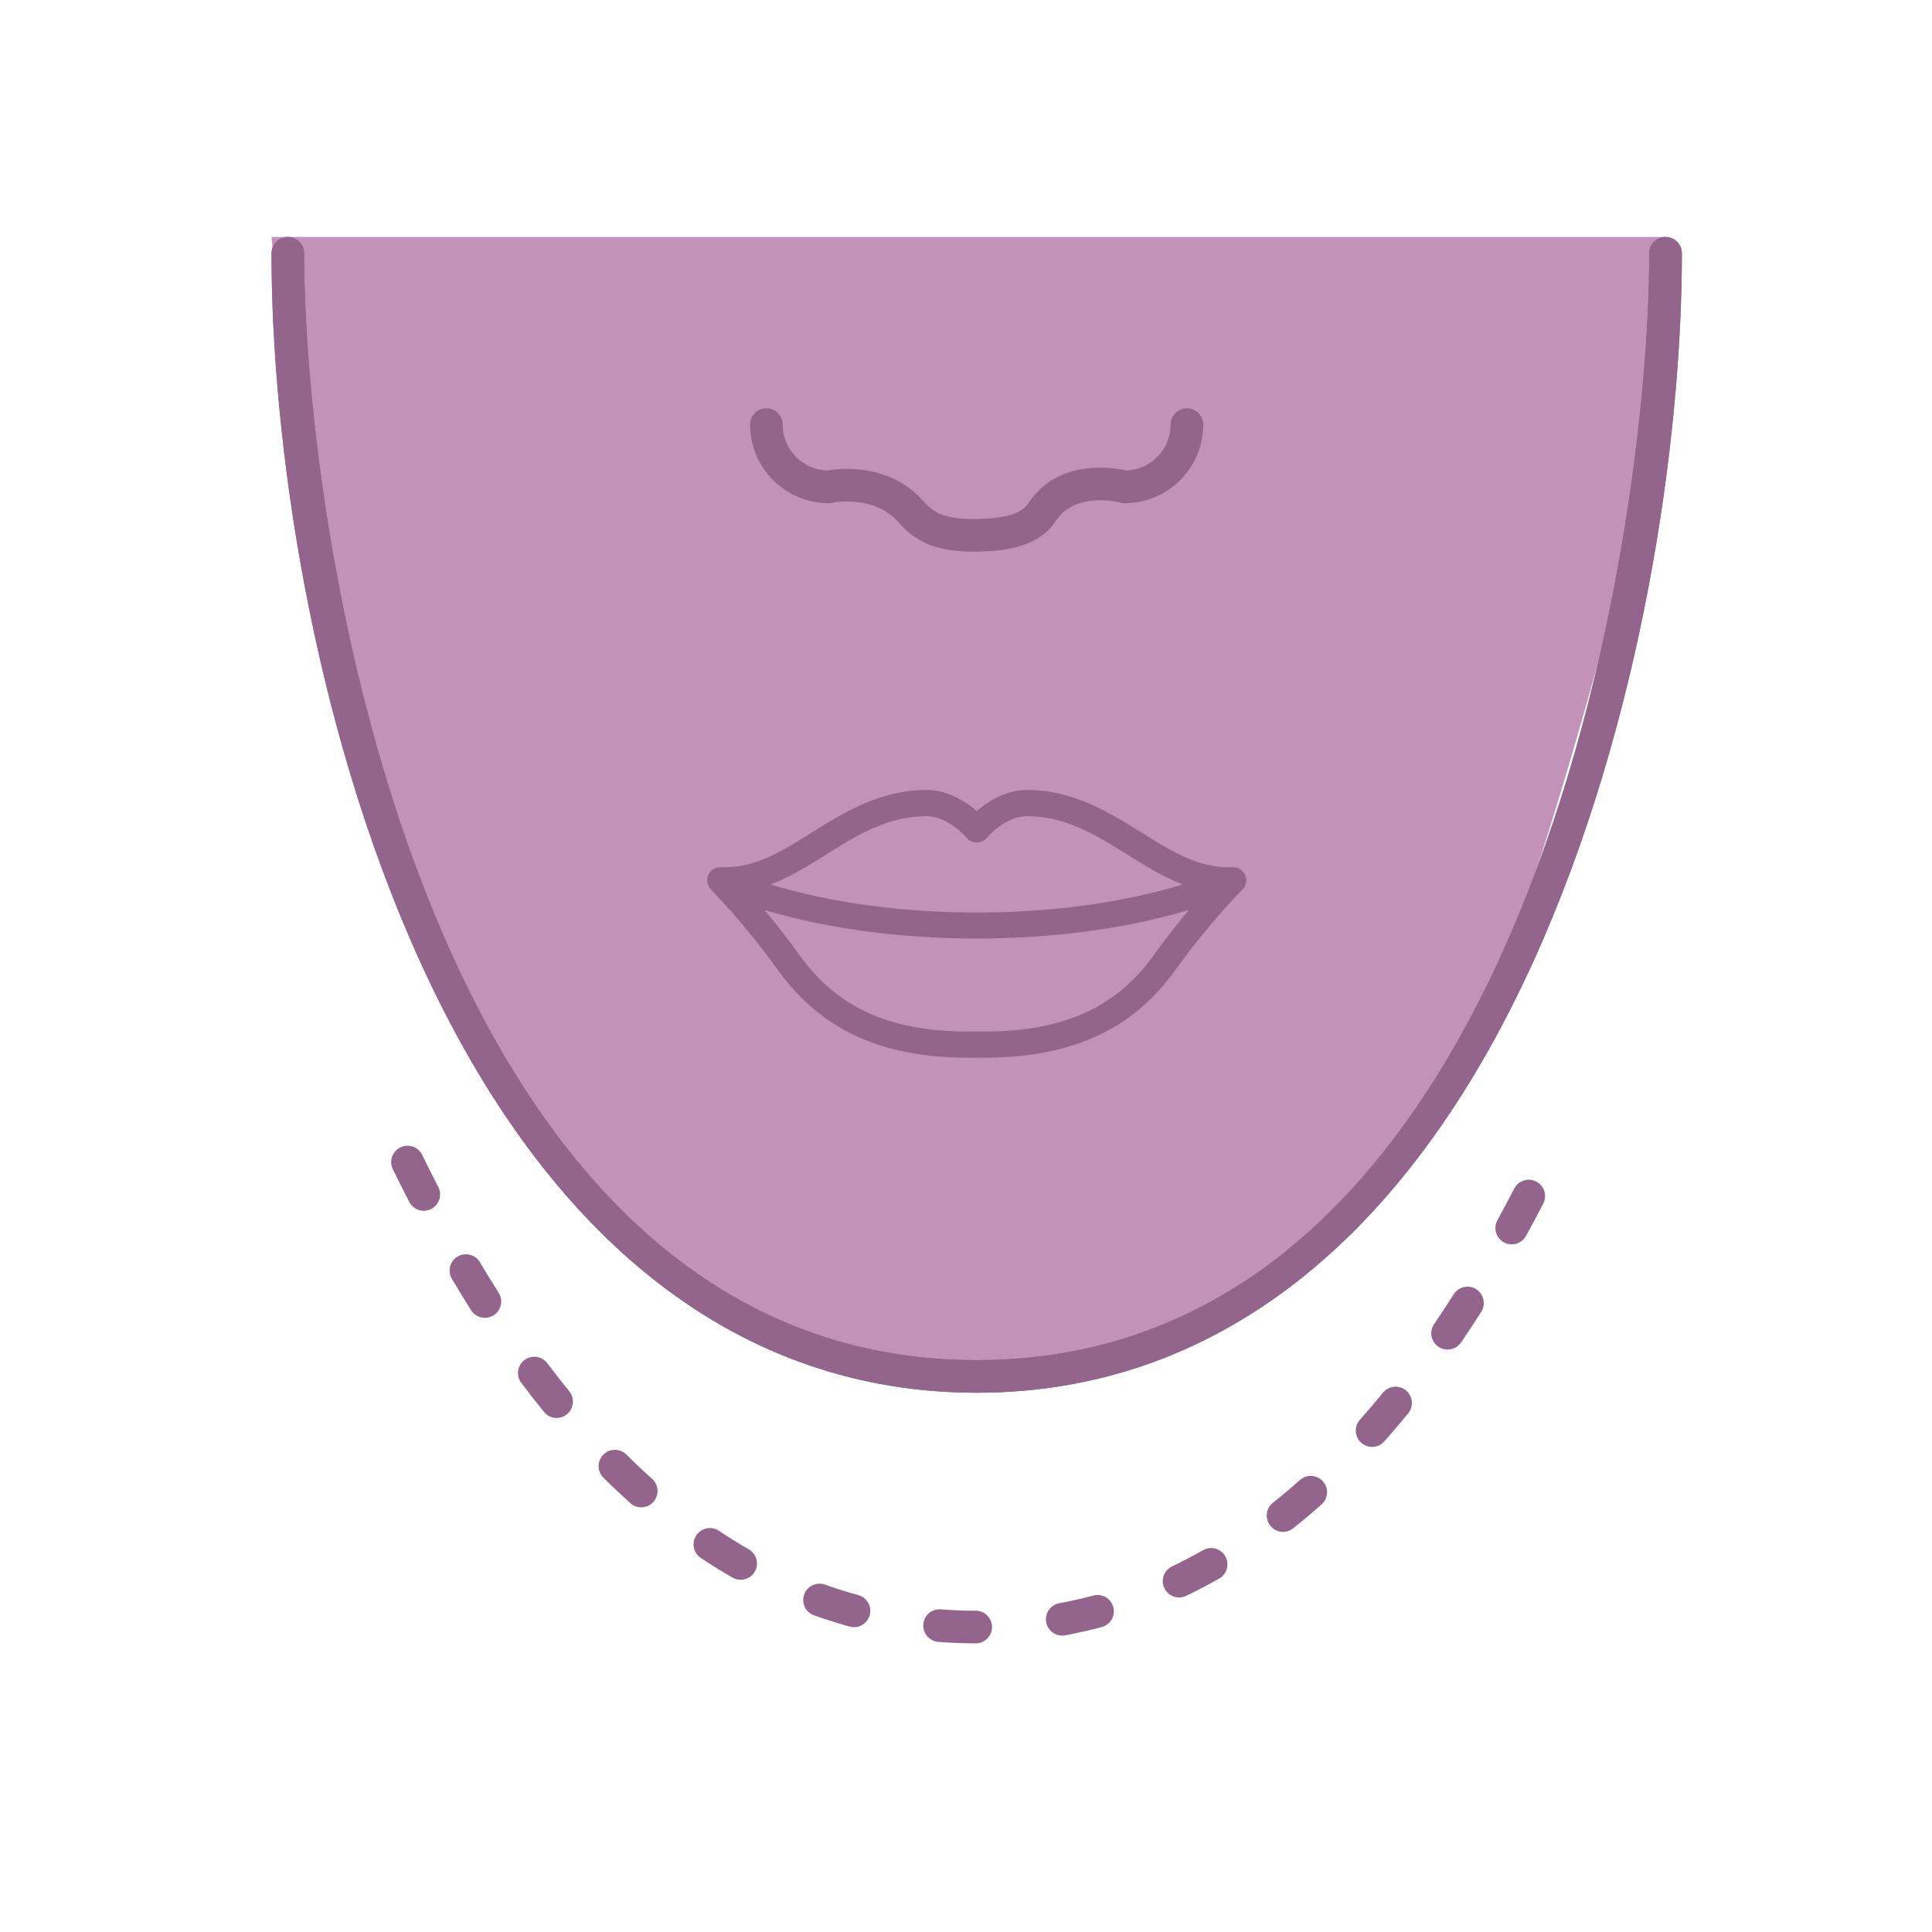
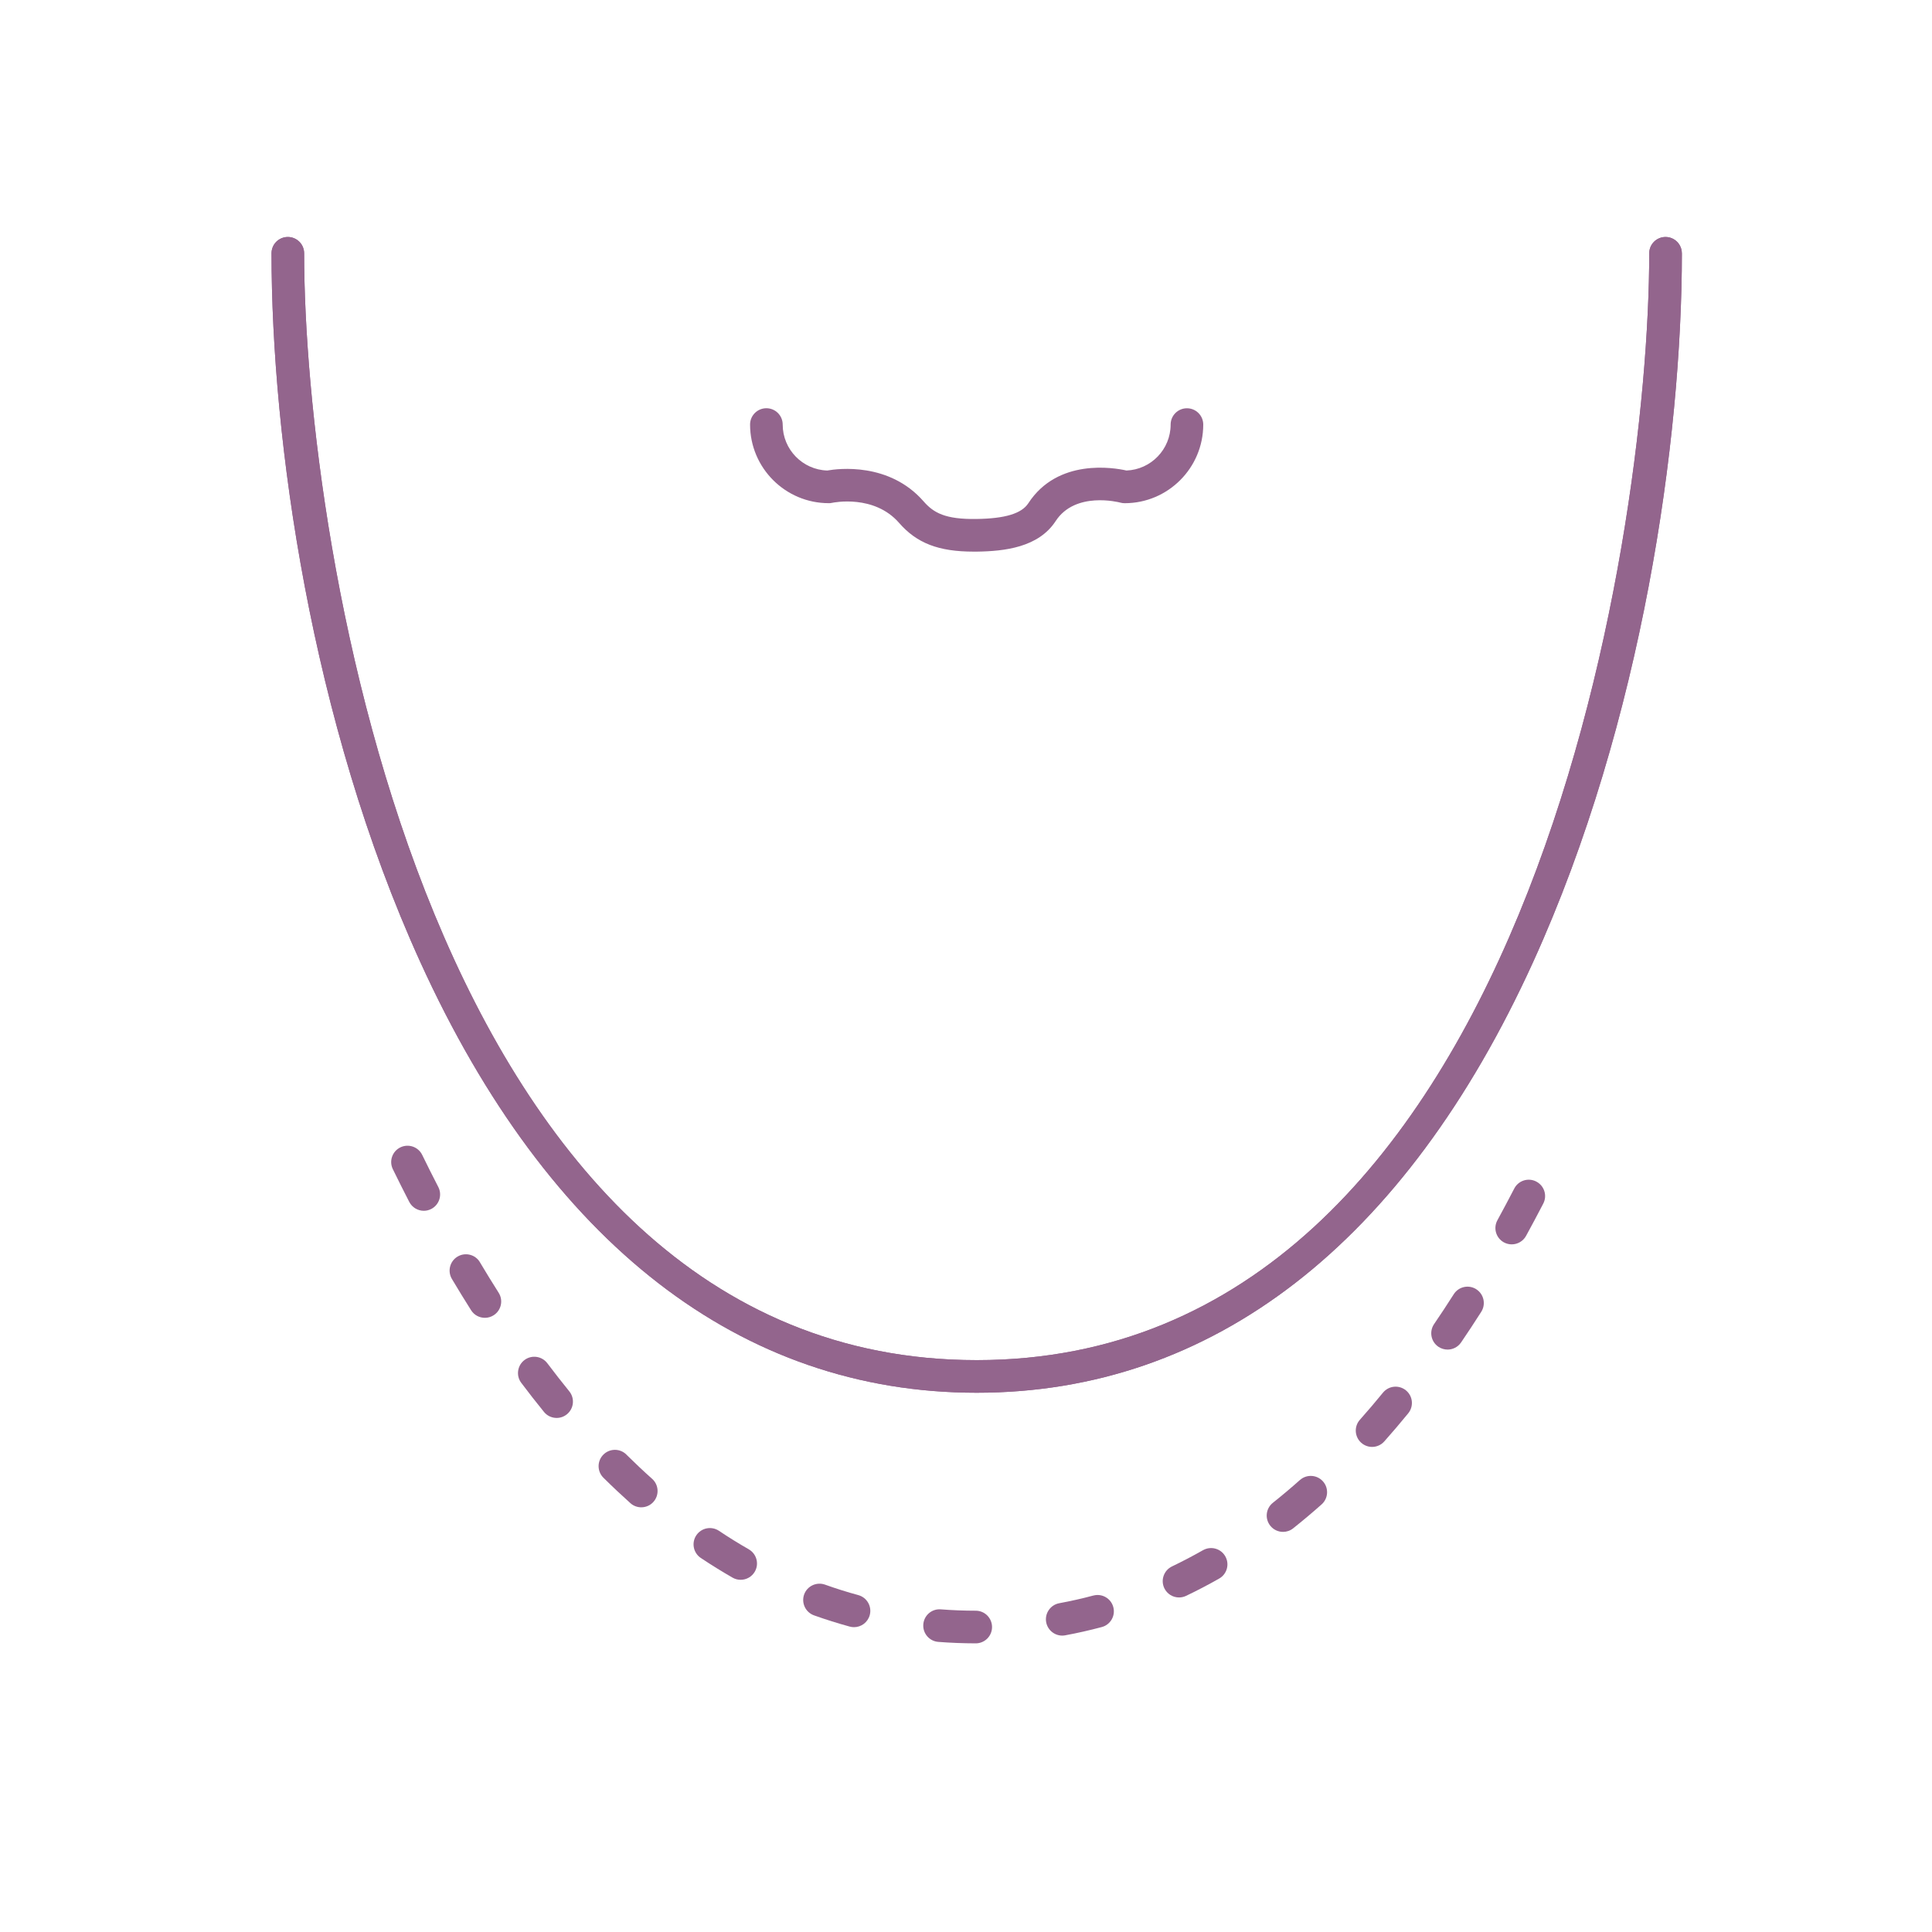
<svg xmlns="http://www.w3.org/2000/svg" id="Layer_1" data-name="Layer 1" viewBox="0 0 500 500">
  <defs>
    <style>      .cls-1 {        fill: #93658d;      }      .cls-1, .cls-2 {        stroke-width: 0px;      }      .cls-2 {        fill: #c292b9;      }    </style>
  </defs>
-   <path class="cls-2" d="M431.11,61.32H70.26s14.98,161.17,57.15,215.31c35.21,48.18,61.9,75.85,106.86,78.57,44.96,2.72,49.84,0,49.84,0,0,0,67.31-35.81,89.97-72.49s51.95-159.31,51.95-159.31l5.07-62.08Z" />
  <g>
    <path class="cls-1" d="M435.26,65.55c0-2.33-1.89-4.22-4.22-4.22s-4.22,1.89-4.22,4.22c0,74.31-31.98,286.45-174.06,286.45S78.71,139.86,78.71,65.55c0-2.33-1.89-4.22-4.22-4.22s-4.22,1.89-4.22,4.22c0,47.8,10.12,121.1,38.52,183.46,33.2,72.9,82.99,111.43,143.98,111.43s110.78-38.53,143.98-111.43c28.4-62.37,38.52-135.66,38.52-183.46Z" />
    <path class="cls-1" d="M214.46,130.23c.3,0,.61-.03.9-.1.44-.09,10.87-2.2,17.32,5.19,4.58,5.26,10.21,7.44,19.29,7.44.28,0,.57,0,.85,0,7.16-.1,15.94-1.09,20.38-7.9,5.06-7.77,16.29-4.9,16.75-4.78.36.1.74.15,1.11.15,11.22,0,20.34-9.13,20.34-20.35,0-2.33-1.89-4.22-4.22-4.22s-4.22,1.89-4.22,4.22c0,6.41-5.09,11.65-11.43,11.89-3.28-.74-17.79-3.22-25.4,8.47-1.74,2.67-6.01,3.97-13.43,4.07-8.05.12-11.07-1.58-13.66-4.54-8.87-10.17-22.07-8.51-24.95-8-6.39-.2-11.53-5.46-11.53-11.9,0-2.33-1.89-4.22-4.22-4.22s-4.22,1.89-4.22,4.22c0,11.22,9.13,20.35,20.35,20.35Z" />
    <path class="cls-1" d="M124.21,326.67c-1.19-2.01-3.79-2.66-5.79-1.47-2,1.19-2.66,3.78-1.47,5.79,1.63,2.74,3.3,5.46,4.97,8.1.8,1.27,2.17,1.96,3.57,1.96.77,0,1.56-.21,2.26-.66,1.97-1.25,2.55-3.86,1.3-5.83-1.63-2.57-3.26-5.22-4.85-7.89Z" />
    <path class="cls-1" d="M141.65,352.81c-1.4-1.86-4.05-2.24-5.91-.84-1.86,1.4-2.24,4.05-.84,5.91,1.94,2.58,3.92,5.11,5.88,7.52.83,1.03,2.05,1.56,3.28,1.56.94,0,1.88-.31,2.66-.95,1.81-1.47,2.08-4.13.61-5.94-1.89-2.33-3.8-4.77-5.68-7.26Z" />
    <path class="cls-1" d="M162.11,376.44c-1.65-1.64-4.33-1.63-5.97.03-1.64,1.65-1.63,4.33.03,5.97,2.31,2.29,4.66,4.5,6.98,6.58.8.72,1.81,1.07,2.81,1.07,1.16,0,2.32-.47,3.15-1.41,1.55-1.74,1.4-4.41-.34-5.96-2.22-1.98-4.46-4.1-6.67-6.28Z" />
    <path class="cls-1" d="M109.26,298.88c-1.02-2.09-3.55-2.96-5.65-1.94-2.09,1.02-2.97,3.55-1.94,5.65,1.4,2.86,2.81,5.68,4.25,8.47.75,1.45,2.23,2.29,3.76,2.29.65,0,1.31-.15,1.93-.47,2.07-1.07,2.89-3.62,1.82-5.69-1.41-2.73-2.8-5.5-4.17-8.31Z" />
    <path class="cls-1" d="M397.58,305.78c-2.08-1.07-4.62-.26-5.69,1.81-1.43,2.77-2.89,5.5-4.36,8.2-1.12,2.05-.37,4.61,1.67,5.73.64.35,1.34.52,2.03.52,1.49,0,2.94-.79,3.71-2.19,1.51-2.75,2.99-5.54,4.46-8.37,1.07-2.07.26-4.62-1.81-5.69Z" />
    <path class="cls-1" d="M336.41,383.03c-2.3,2.05-4.65,4.03-6.99,5.89-1.83,1.45-2.13,4.11-.68,5.93.83,1.05,2.07,1.6,3.31,1.6.92,0,1.85-.3,2.62-.92,2.46-1.96,4.94-4.04,7.36-6.19,1.74-1.55,1.9-4.22.35-5.96-1.55-1.74-4.22-1.9-5.96-.35Z" />
    <path class="cls-1" d="M311.35,401.18c-2.64,1.5-5.35,2.92-8.04,4.21-2.1,1.01-2.99,3.53-1.99,5.63.73,1.52,2.24,2.4,3.81,2.4.61,0,1.23-.13,1.82-.41,2.87-1.37,5.76-2.88,8.57-4.48,2.03-1.15,2.74-3.73,1.58-5.76-1.15-2.03-3.74-2.73-5.76-1.58Z" />
    <path class="cls-1" d="M363.85,359.82c-1.81-1.47-4.46-1.21-5.94.6-1.94,2.38-3.95,4.74-5.97,7.01-1.55,1.74-1.39,4.41.35,5.96.8.71,1.81,1.07,2.8,1.07,1.16,0,2.32-.48,3.16-1.42,2.09-2.36,4.18-4.8,6.2-7.28,1.47-1.81,1.21-4.47-.6-5.94Z" />
    <path class="cls-1" d="M382.06,333.65c-1.97-1.25-4.57-.68-5.83,1.29-1.68,2.64-3.39,5.24-5.09,7.73-1.31,1.93-.82,4.55,1.11,5.87.73.49,1.56.73,2.38.73,1.35,0,2.68-.65,3.49-1.84,1.74-2.56,3.51-5.23,5.23-7.94,1.25-1.97.67-4.58-1.29-5.83Z" />
    <path class="cls-1" d="M252.54,416.85c-3.03,0-6.08-.12-9.05-.35-2.35-.19-4.36,1.56-4.54,3.88-.18,2.33,1.56,4.36,3.88,4.54,3.18.25,6.44.37,9.69.38h0c2.33,0,4.22-1.89,4.22-4.22,0-2.33-1.88-4.23-4.22-4.23Z" />
    <path class="cls-1" d="M222.13,412.81c-2.88-.78-5.78-1.69-8.62-2.71-2.2-.77-4.61.36-5.4,2.55-.78,2.2.36,4.61,2.55,5.4,3.05,1.09,6.17,2.07,9.25,2.91.37.1.74.15,1.11.15,1.86,0,3.56-1.24,4.07-3.12.61-2.25-.72-4.57-2.97-5.18Z" />
    <path class="cls-1" d="M193.79,400.96c-2.59-1.48-5.19-3.09-7.73-4.79-1.94-1.29-4.56-.77-5.86,1.17-1.29,1.94-.77,4.56,1.17,5.86,2.7,1.8,5.46,3.51,8.21,5.09.66.38,1.38.56,2.1.56,1.46,0,2.89-.76,3.67-2.12,1.16-2.02.46-4.6-1.56-5.76Z" />
    <path class="cls-1" d="M282.96,412.92c-2.89.78-5.86,1.44-8.82,1.99-2.29.42-3.81,2.63-3.39,4.92.38,2.03,2.15,3.46,4.15,3.46.25,0,.51-.02.77-.07,3.18-.59,6.36-1.31,9.47-2.14,2.25-.6,3.59-2.92,2.98-5.17-.6-2.25-2.92-3.59-5.17-2.98Z" />
  </g>
  <path class="cls-1" d="M435.26,65.55c0-2.33-1.89-4.22-4.22-4.22s-4.22,1.89-4.22,4.22c0,74.31-31.98,286.45-174.06,286.45S78.71,139.86,78.71,65.55c0-2.33-1.89-4.22-4.22-4.22s-4.22,1.89-4.22,4.22c0,47.8,10.12,121.1,38.52,183.46,33.2,72.9,82.99,111.43,143.98,111.43s110.78-38.53,143.98-111.43c28.4-62.37,38.52-135.66,38.52-183.46Z" />
-   <path class="cls-1" d="M183.99,230.21c.09.09,8.64,8.7,17.36,20.85,11.08,15.45,26.83,22.69,49.36,22.68.66,0,1.32,0,1.99-.02,23.69.4,40.08-6.77,51.48-22.67,8.69-12.12,17.27-20.77,17.36-20.85.01-.01,1.06-.96.99-2.55-.09-1.87-1.71-3.29-3.55-3.23-8.61.43-15.85-4.15-23.55-8.96-8.27-5.16-17.64-11.02-29.69-11.02-5.58,0-10.23,3.1-12.97,5.45-2.73-2.35-7.39-5.45-12.97-5.45-12.05,0-21.42,5.85-29.69,11.02-7.7,4.81-14.94,9.39-23.55,8.96-1.84-.06-3.47,1.36-3.55,3.23-.06,1.54.98,2.54.99,2.55ZM298.66,247.11c-10.12,14.11-24.28,20.23-45.96,19.84-21.59.4-35.71-5.72-45.84-19.84-3.16-4.41-6.27-8.33-9.01-11.6,16.42,4.91,35.65,7.38,54.9,7.38s38.49-2.47,54.9-7.38c-2.73,3.27-5.84,7.19-9.01,11.6ZM213.7,221.22c8.22-5.14,15.99-9.99,26.1-9.99,5.58,0,10.32,5.54,10.36,5.59.64.77,1.6,1.22,2.6,1.22h.01c1,0,1.95-.45,2.6-1.21.05-.06,4.78-5.6,10.36-5.6,10.11,0,17.88,4.85,26.1,9.99,4.56,2.85,9.21,5.75,14.26,7.69-31.79,9.67-74.86,9.67-106.65,0,5.05-1.94,9.7-4.84,14.27-7.69Z" />
</svg>